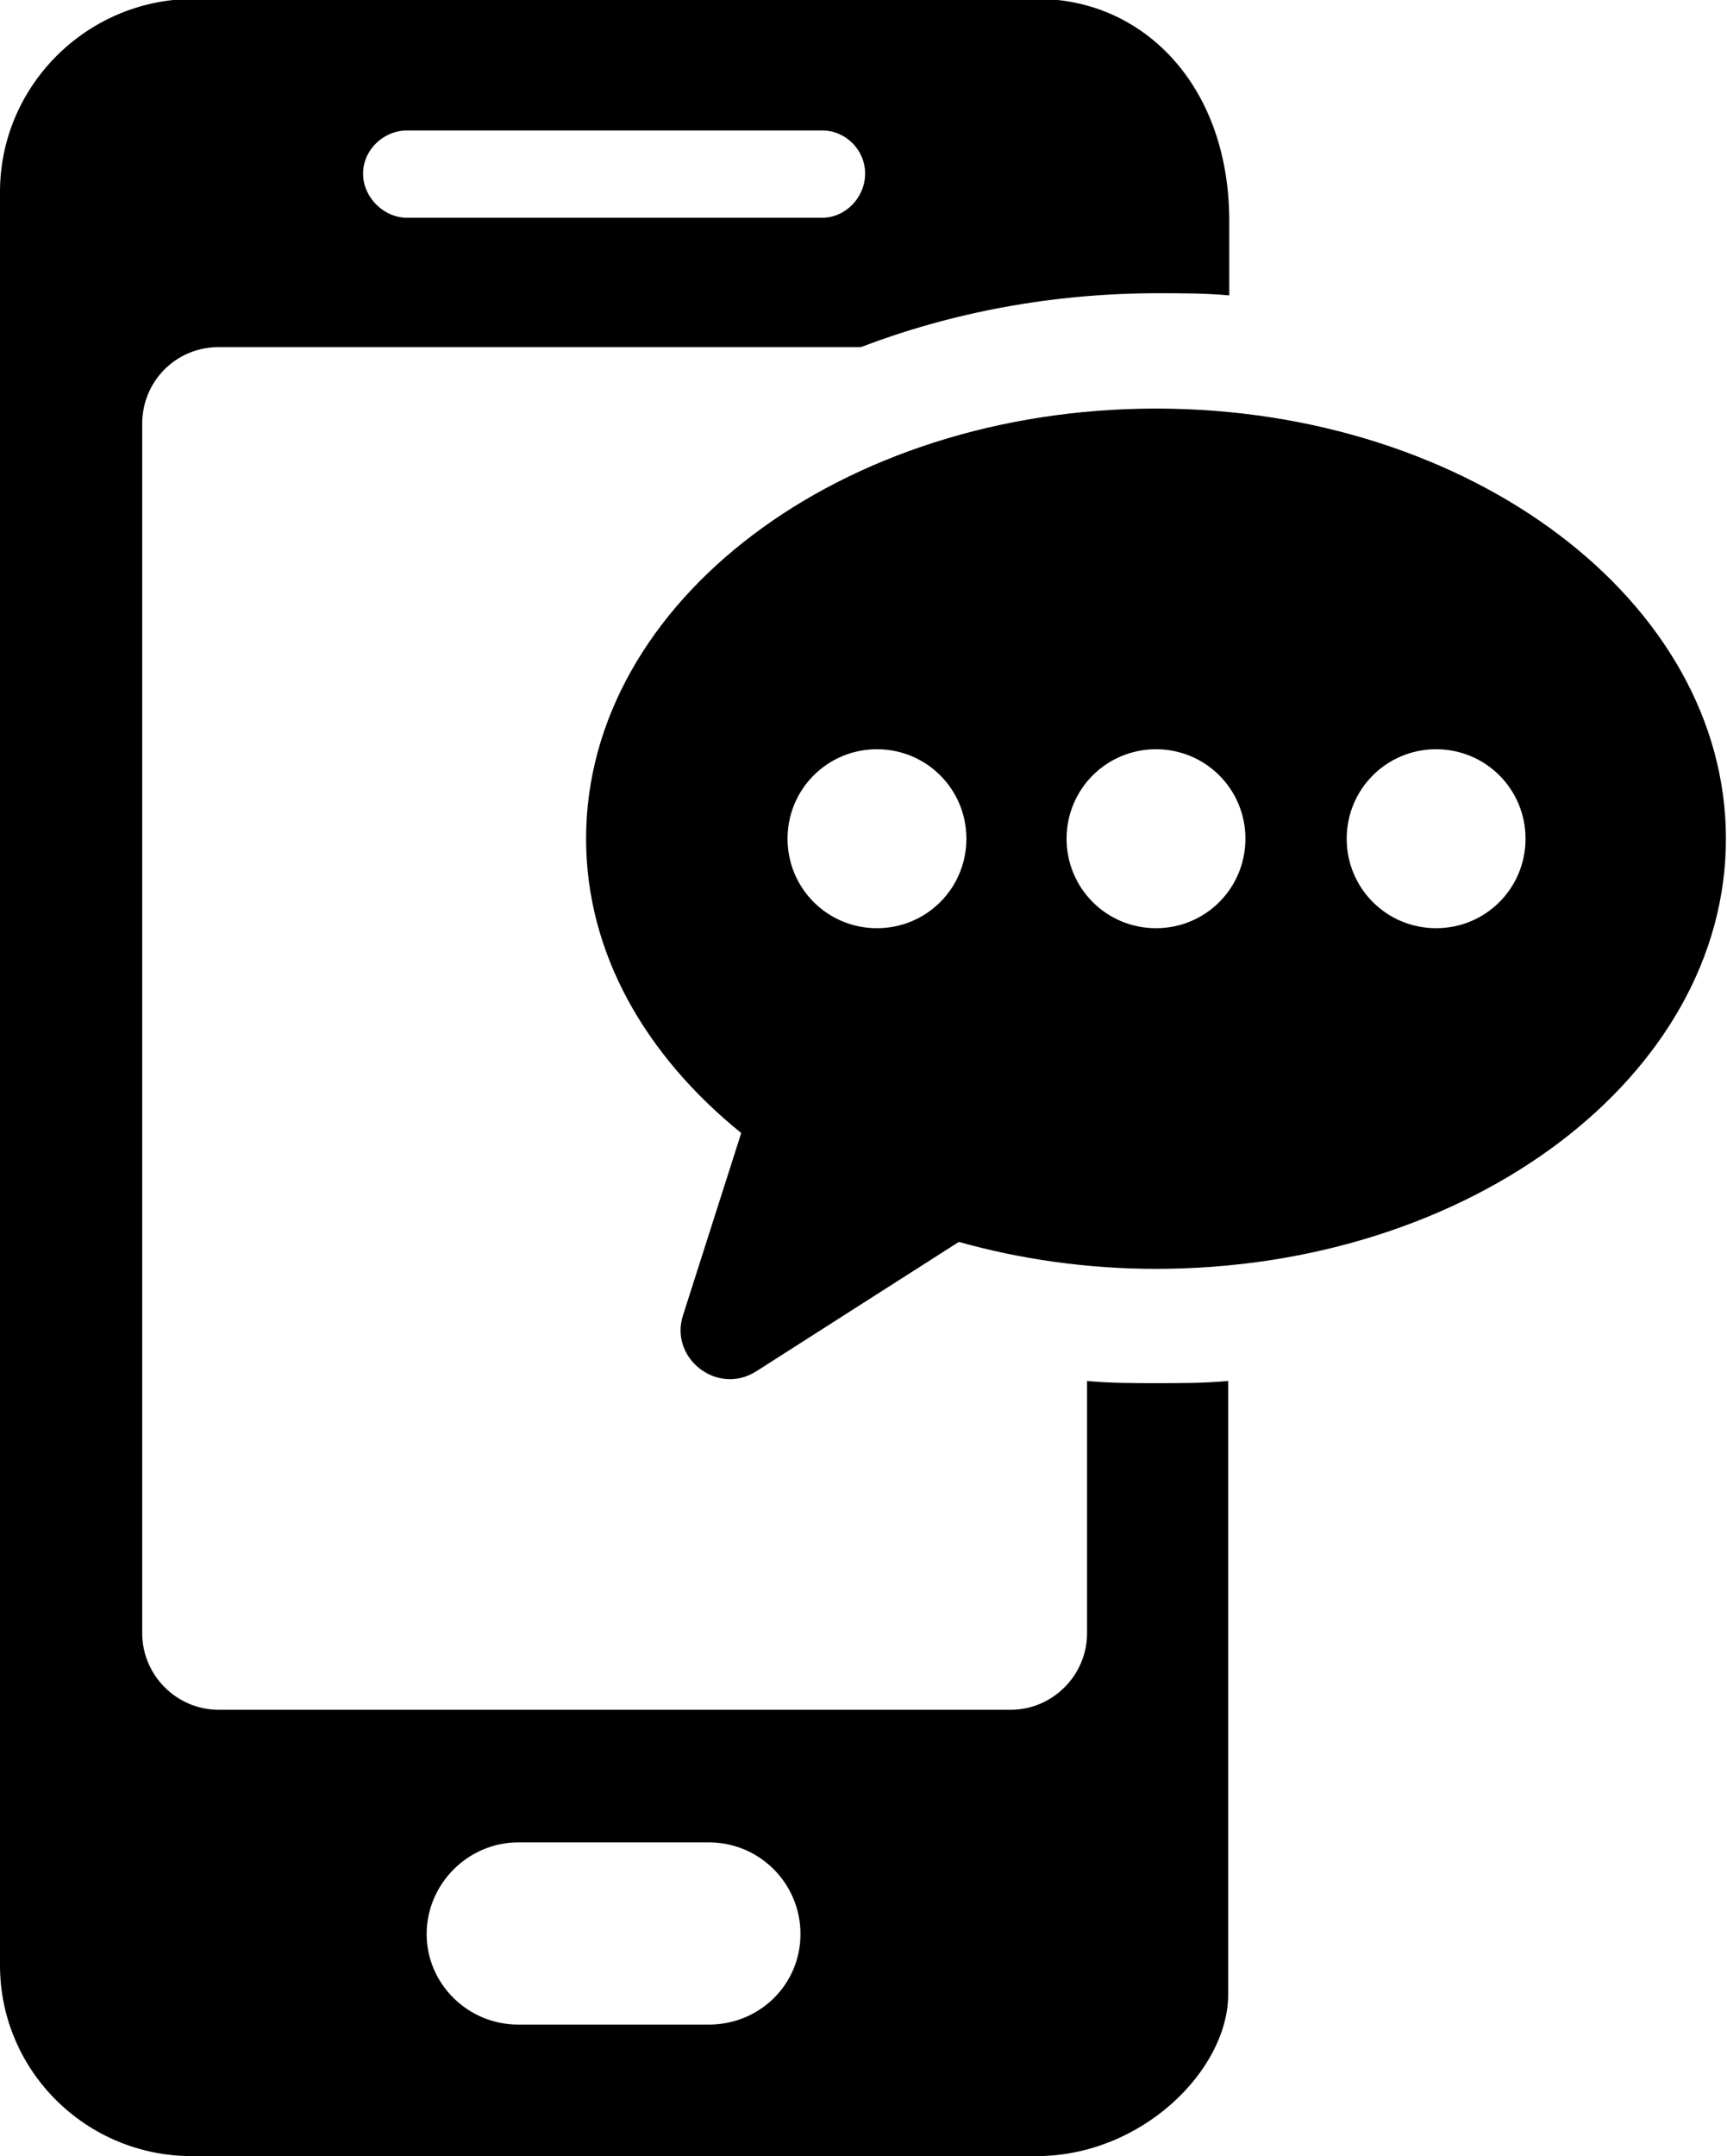
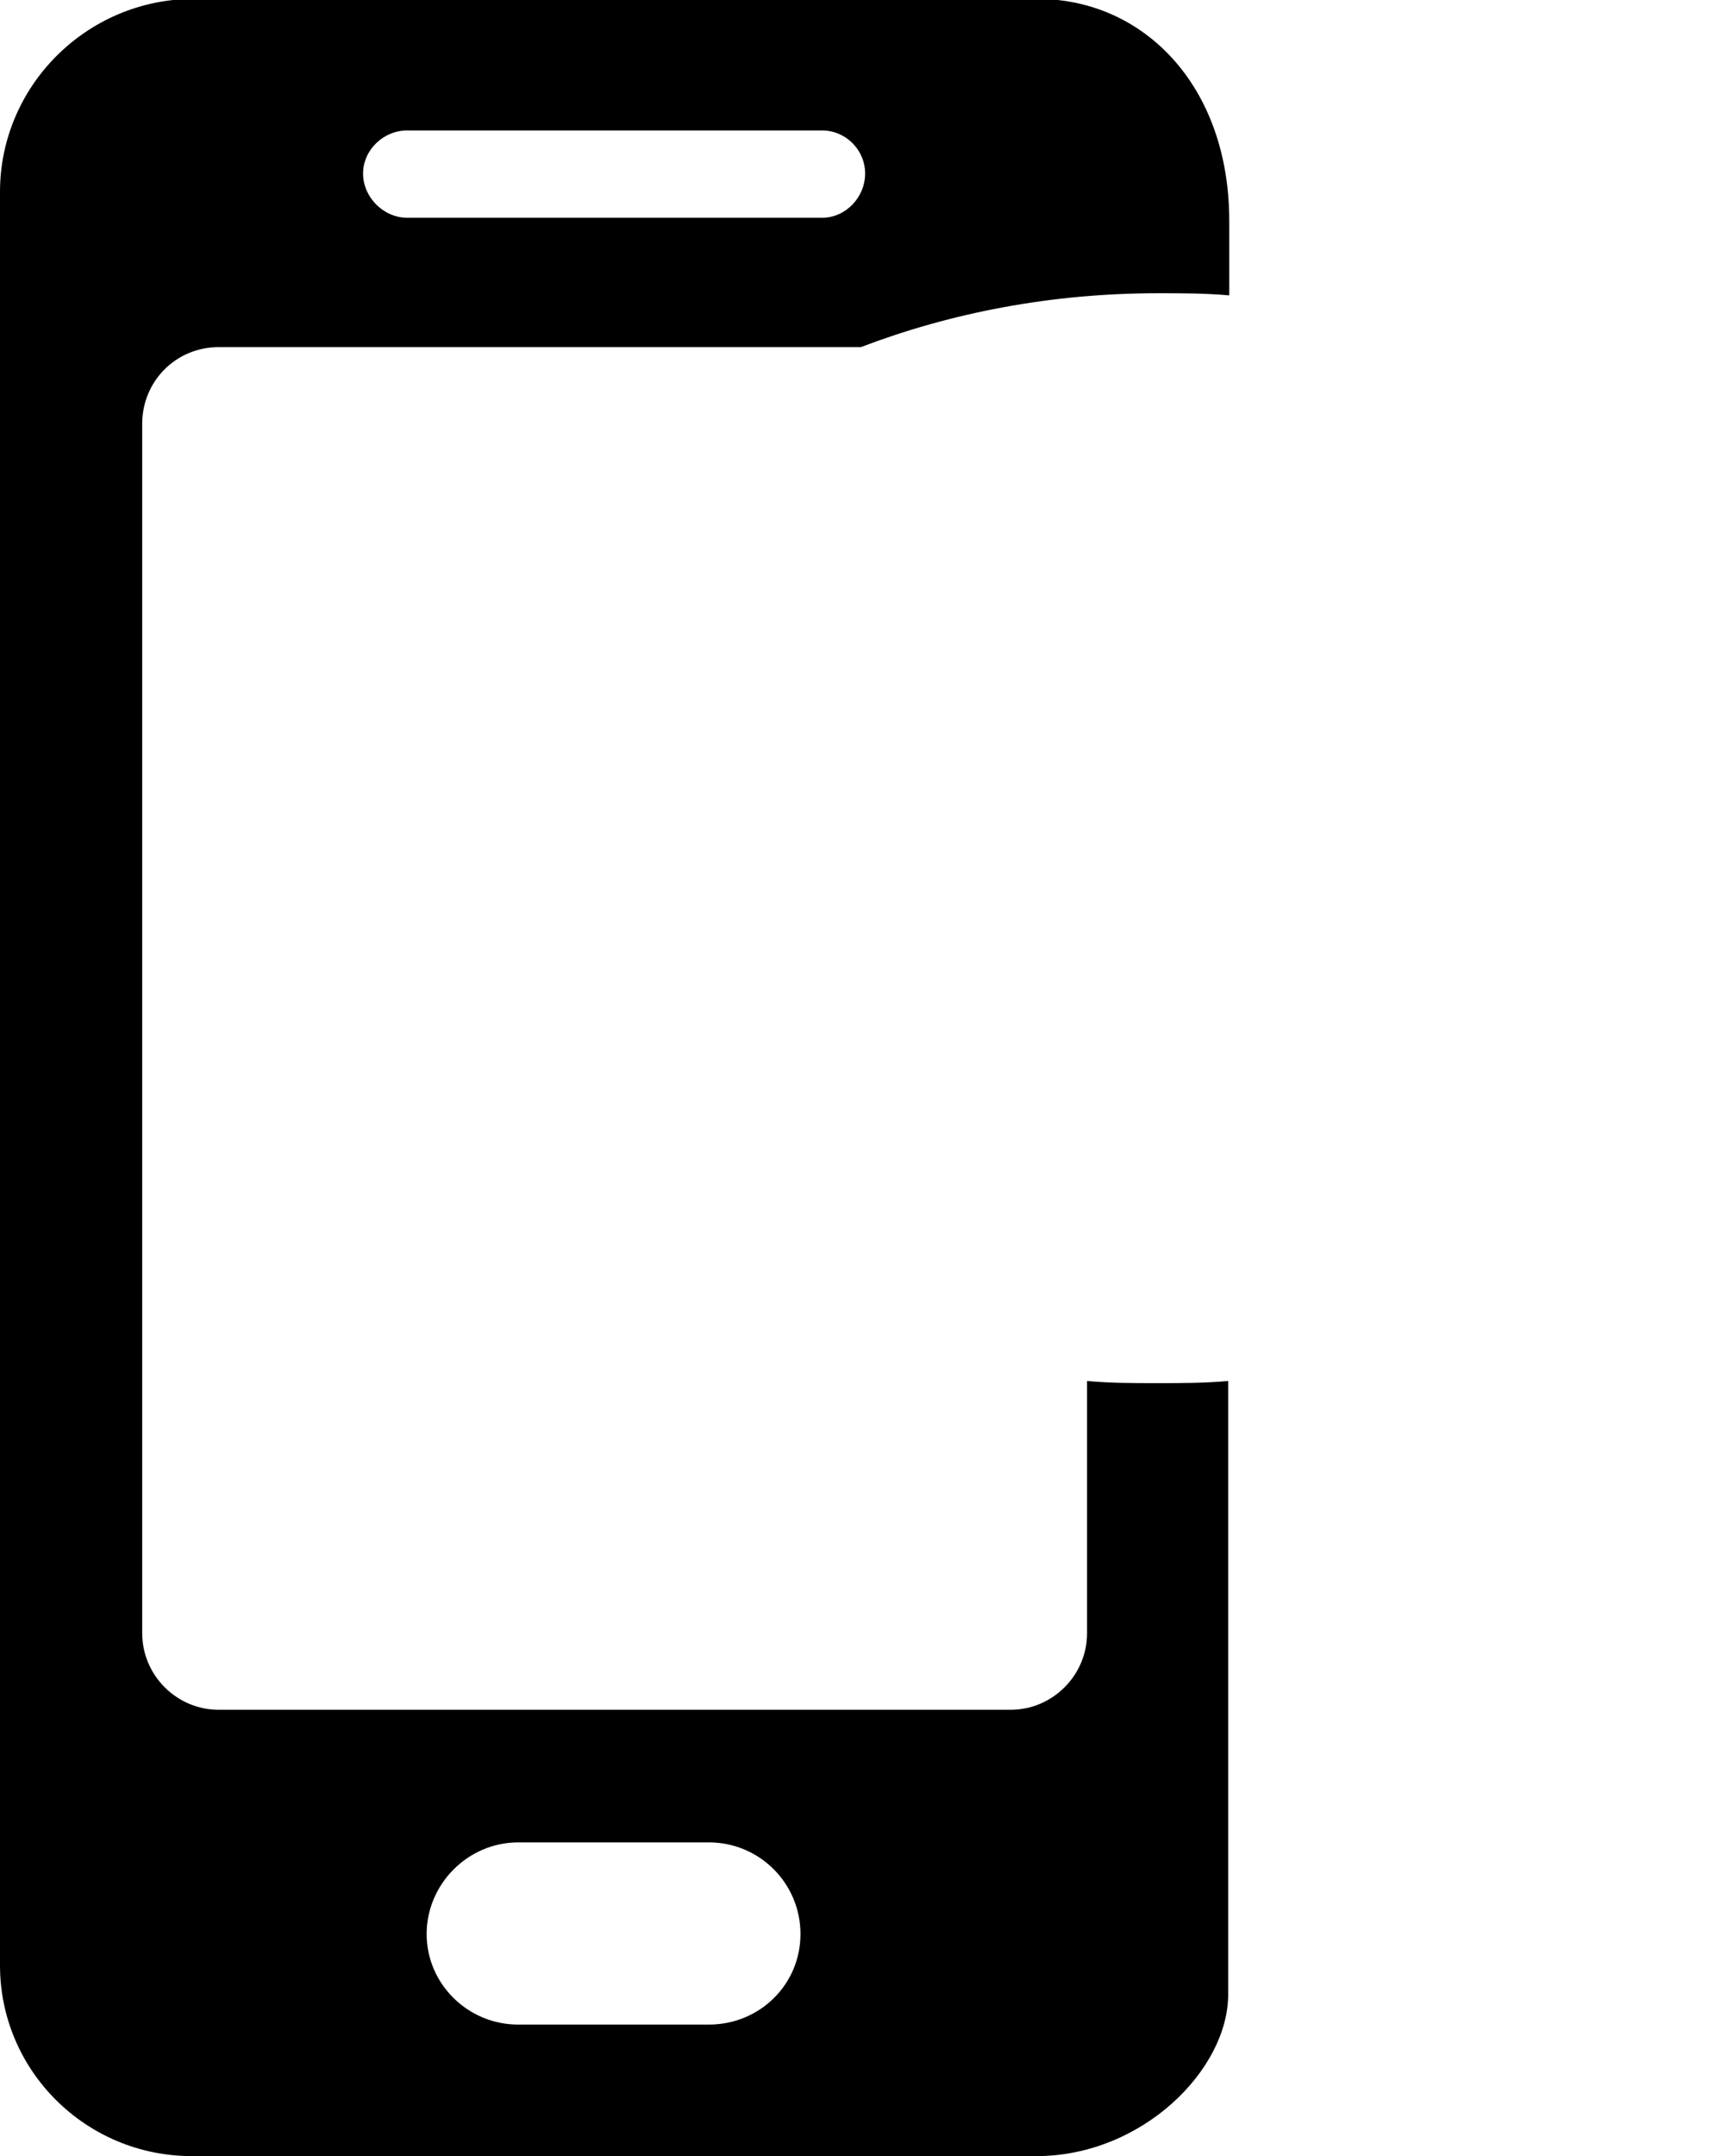
<svg xmlns="http://www.w3.org/2000/svg" id="a" width="16.03" height="20" viewBox="0 0 16.03 20">
  <path d="M2.03,3.22h5.96c.84-.32,1.77-.5,2.76-.5.22,0,.44,0,.66.02v-.69c0-1.26-.8-2.06-1.78-2.06H1.78C.8,0,0,.8,0,1.78v16.45c0,.98.8,1.77,1.78,1.77h7.84c.98,0,1.78-.8,1.78-1.5v-5.69c-.22.02-.44.02-.66.02s-.43,0-.65-.02v2.34c0,.39-.32.71-.71.71H2.03c-.39,0-.71-.32-.71-.71V3.93c0-.39.31-.71.71-.71h0ZM3.78,1.21h3.85c.22,0,.4.18.4.4s-.18.41-.4.41h-3.85c-.22,0-.41-.19-.41-.41s.19-.4.41-.4ZM4.81,17.09h1.77c.47,0,.85.38.85.85s-.38.84-.85.84h-1.77c-.47,0-.85-.38-.85-.84s.38-.85.85-.85Z" />
-   <path d="M10.73,3.79c-2.92,0-5.29,1.79-5.29,3.99,0,1.06.55,2.01,1.44,2.73l-.54,1.69c-.13.4.32.75.68.52l1.88-1.2c.57.16,1.19.25,1.83.25,2.92,0,5.29-1.79,5.29-3.99s-2.37-3.99-5.29-3.99h0ZM8.14,8.61c-.46,0-.83-.37-.83-.83s.37-.83.83-.83.83.37.83.83-.37.83-.83.83ZM10.73,8.61c-.46,0-.83-.37-.83-.83s.37-.83.83-.83.83.37.83.83-.37.83-.83.83ZM13.33,8.61c-.46,0-.83-.37-.83-.83s.37-.83.83-.83.83.37.83.83-.37.83-.83.83Z" />
</svg>